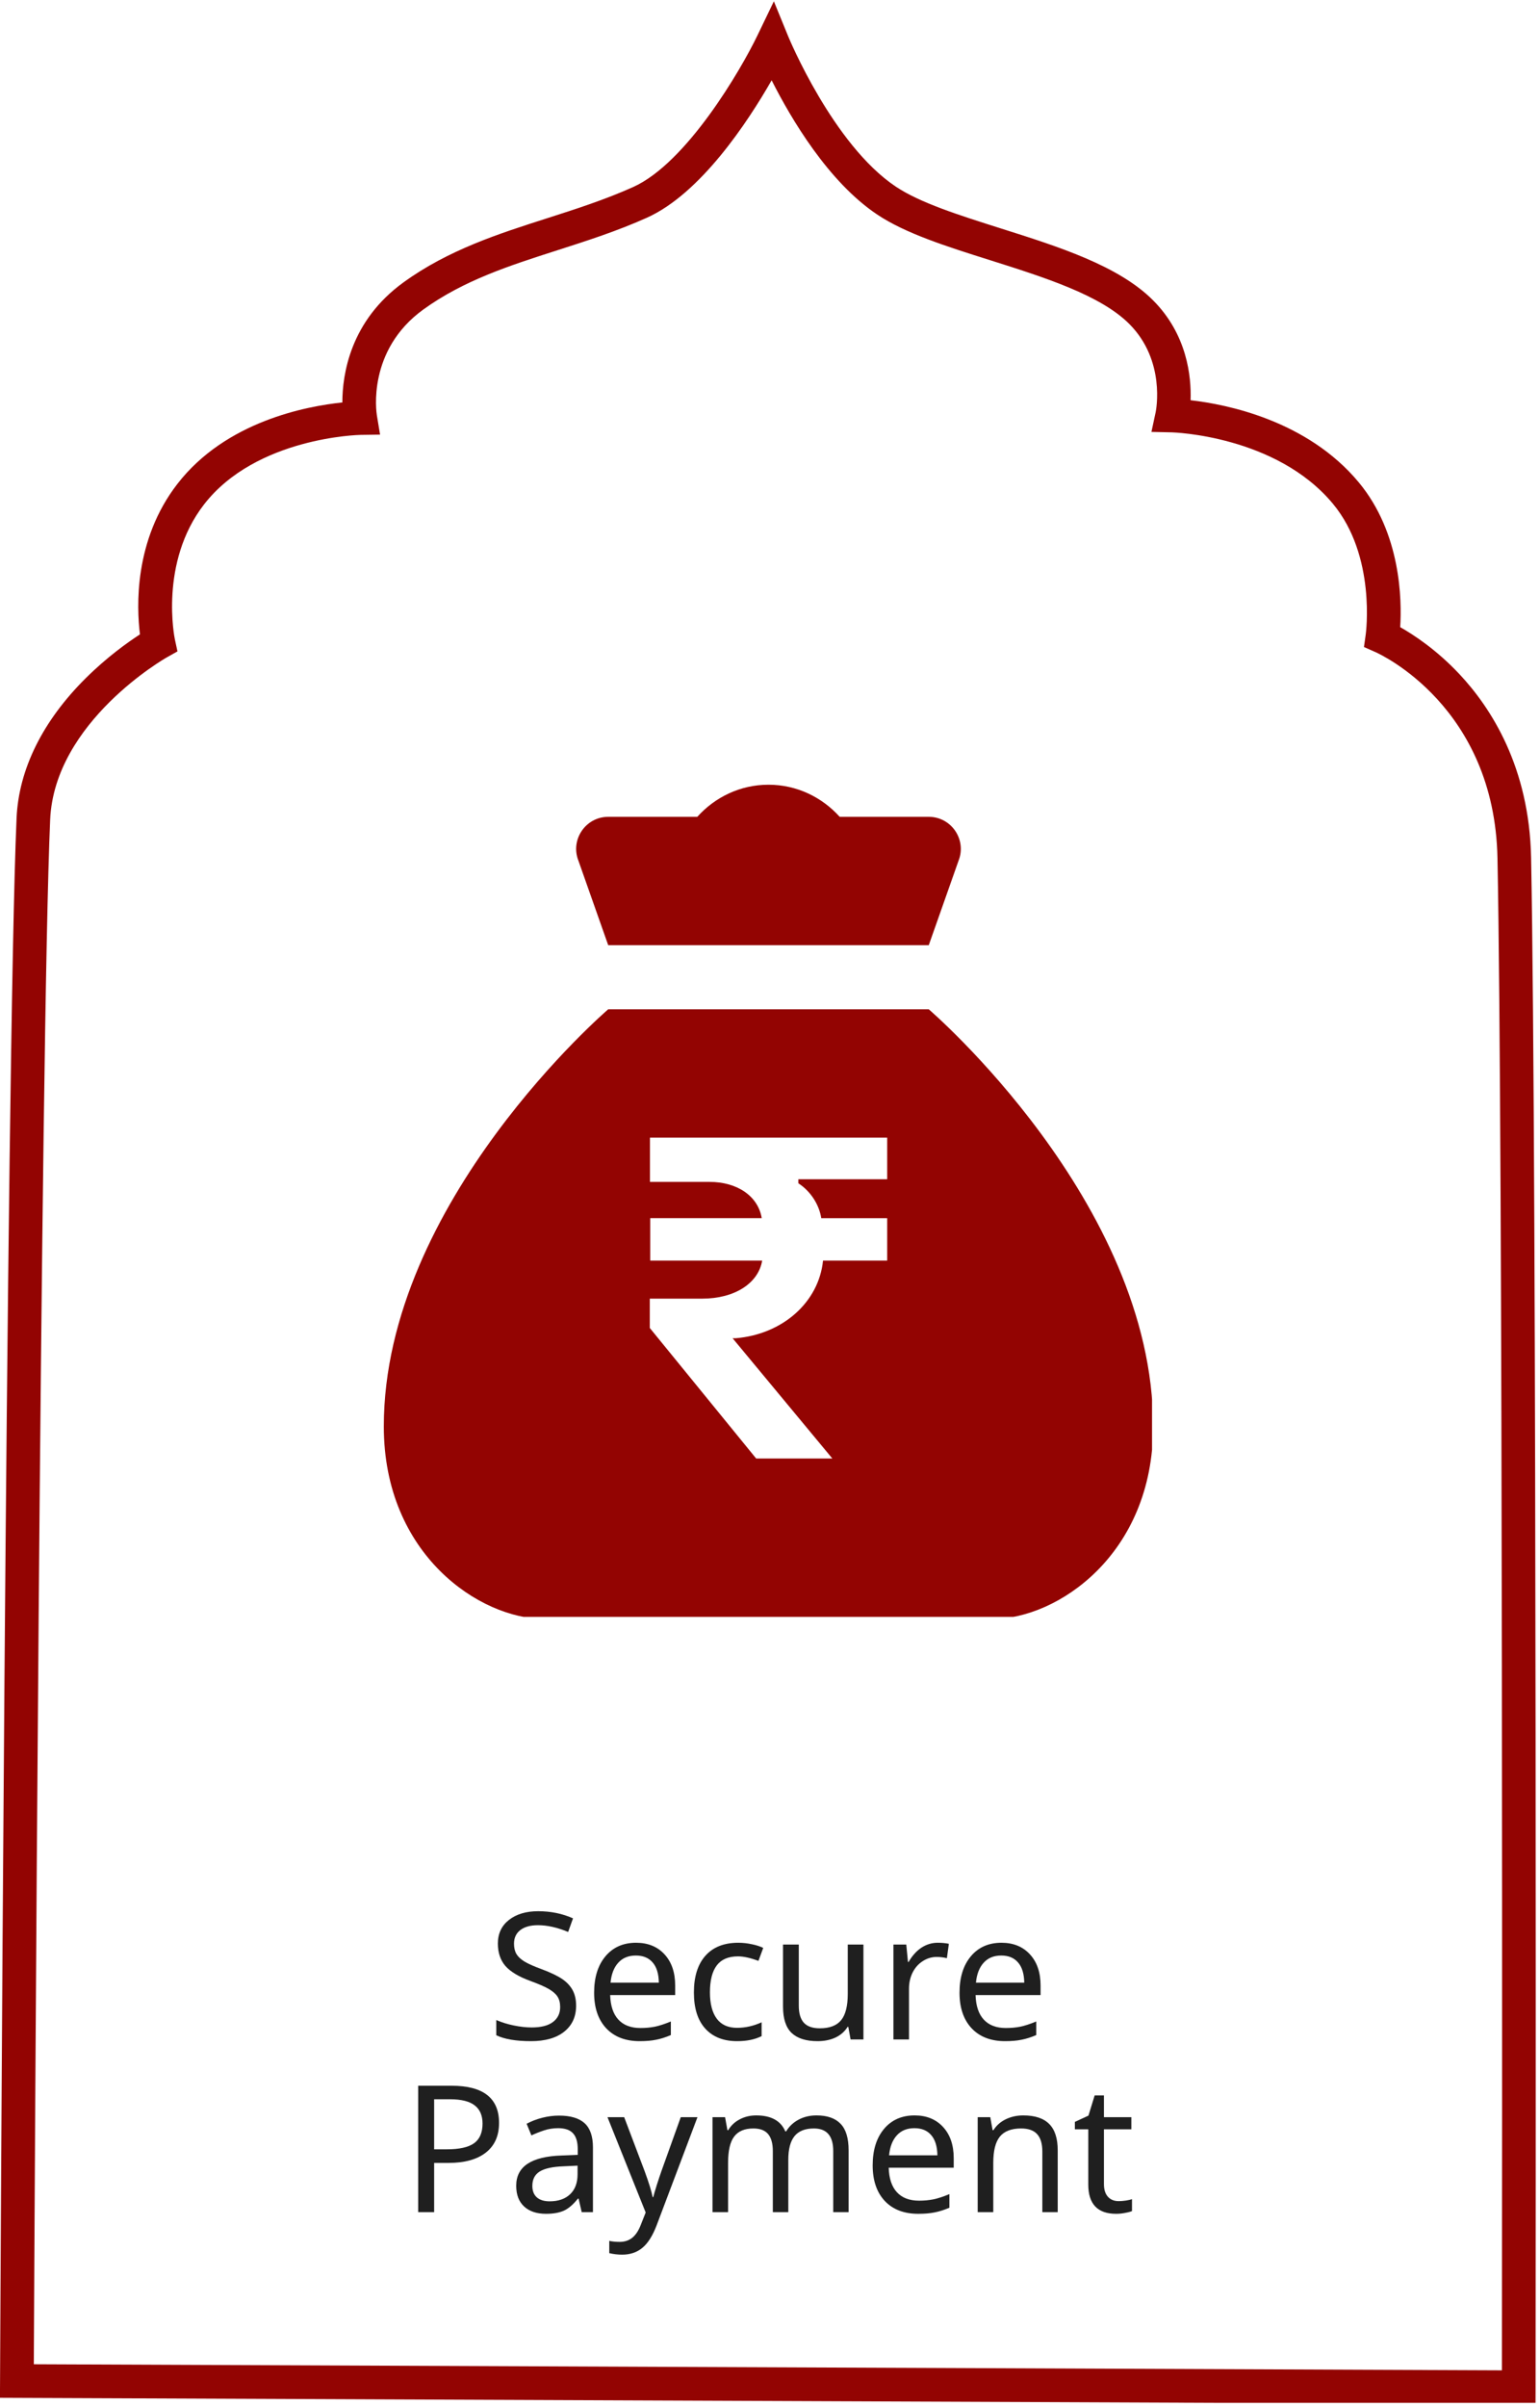
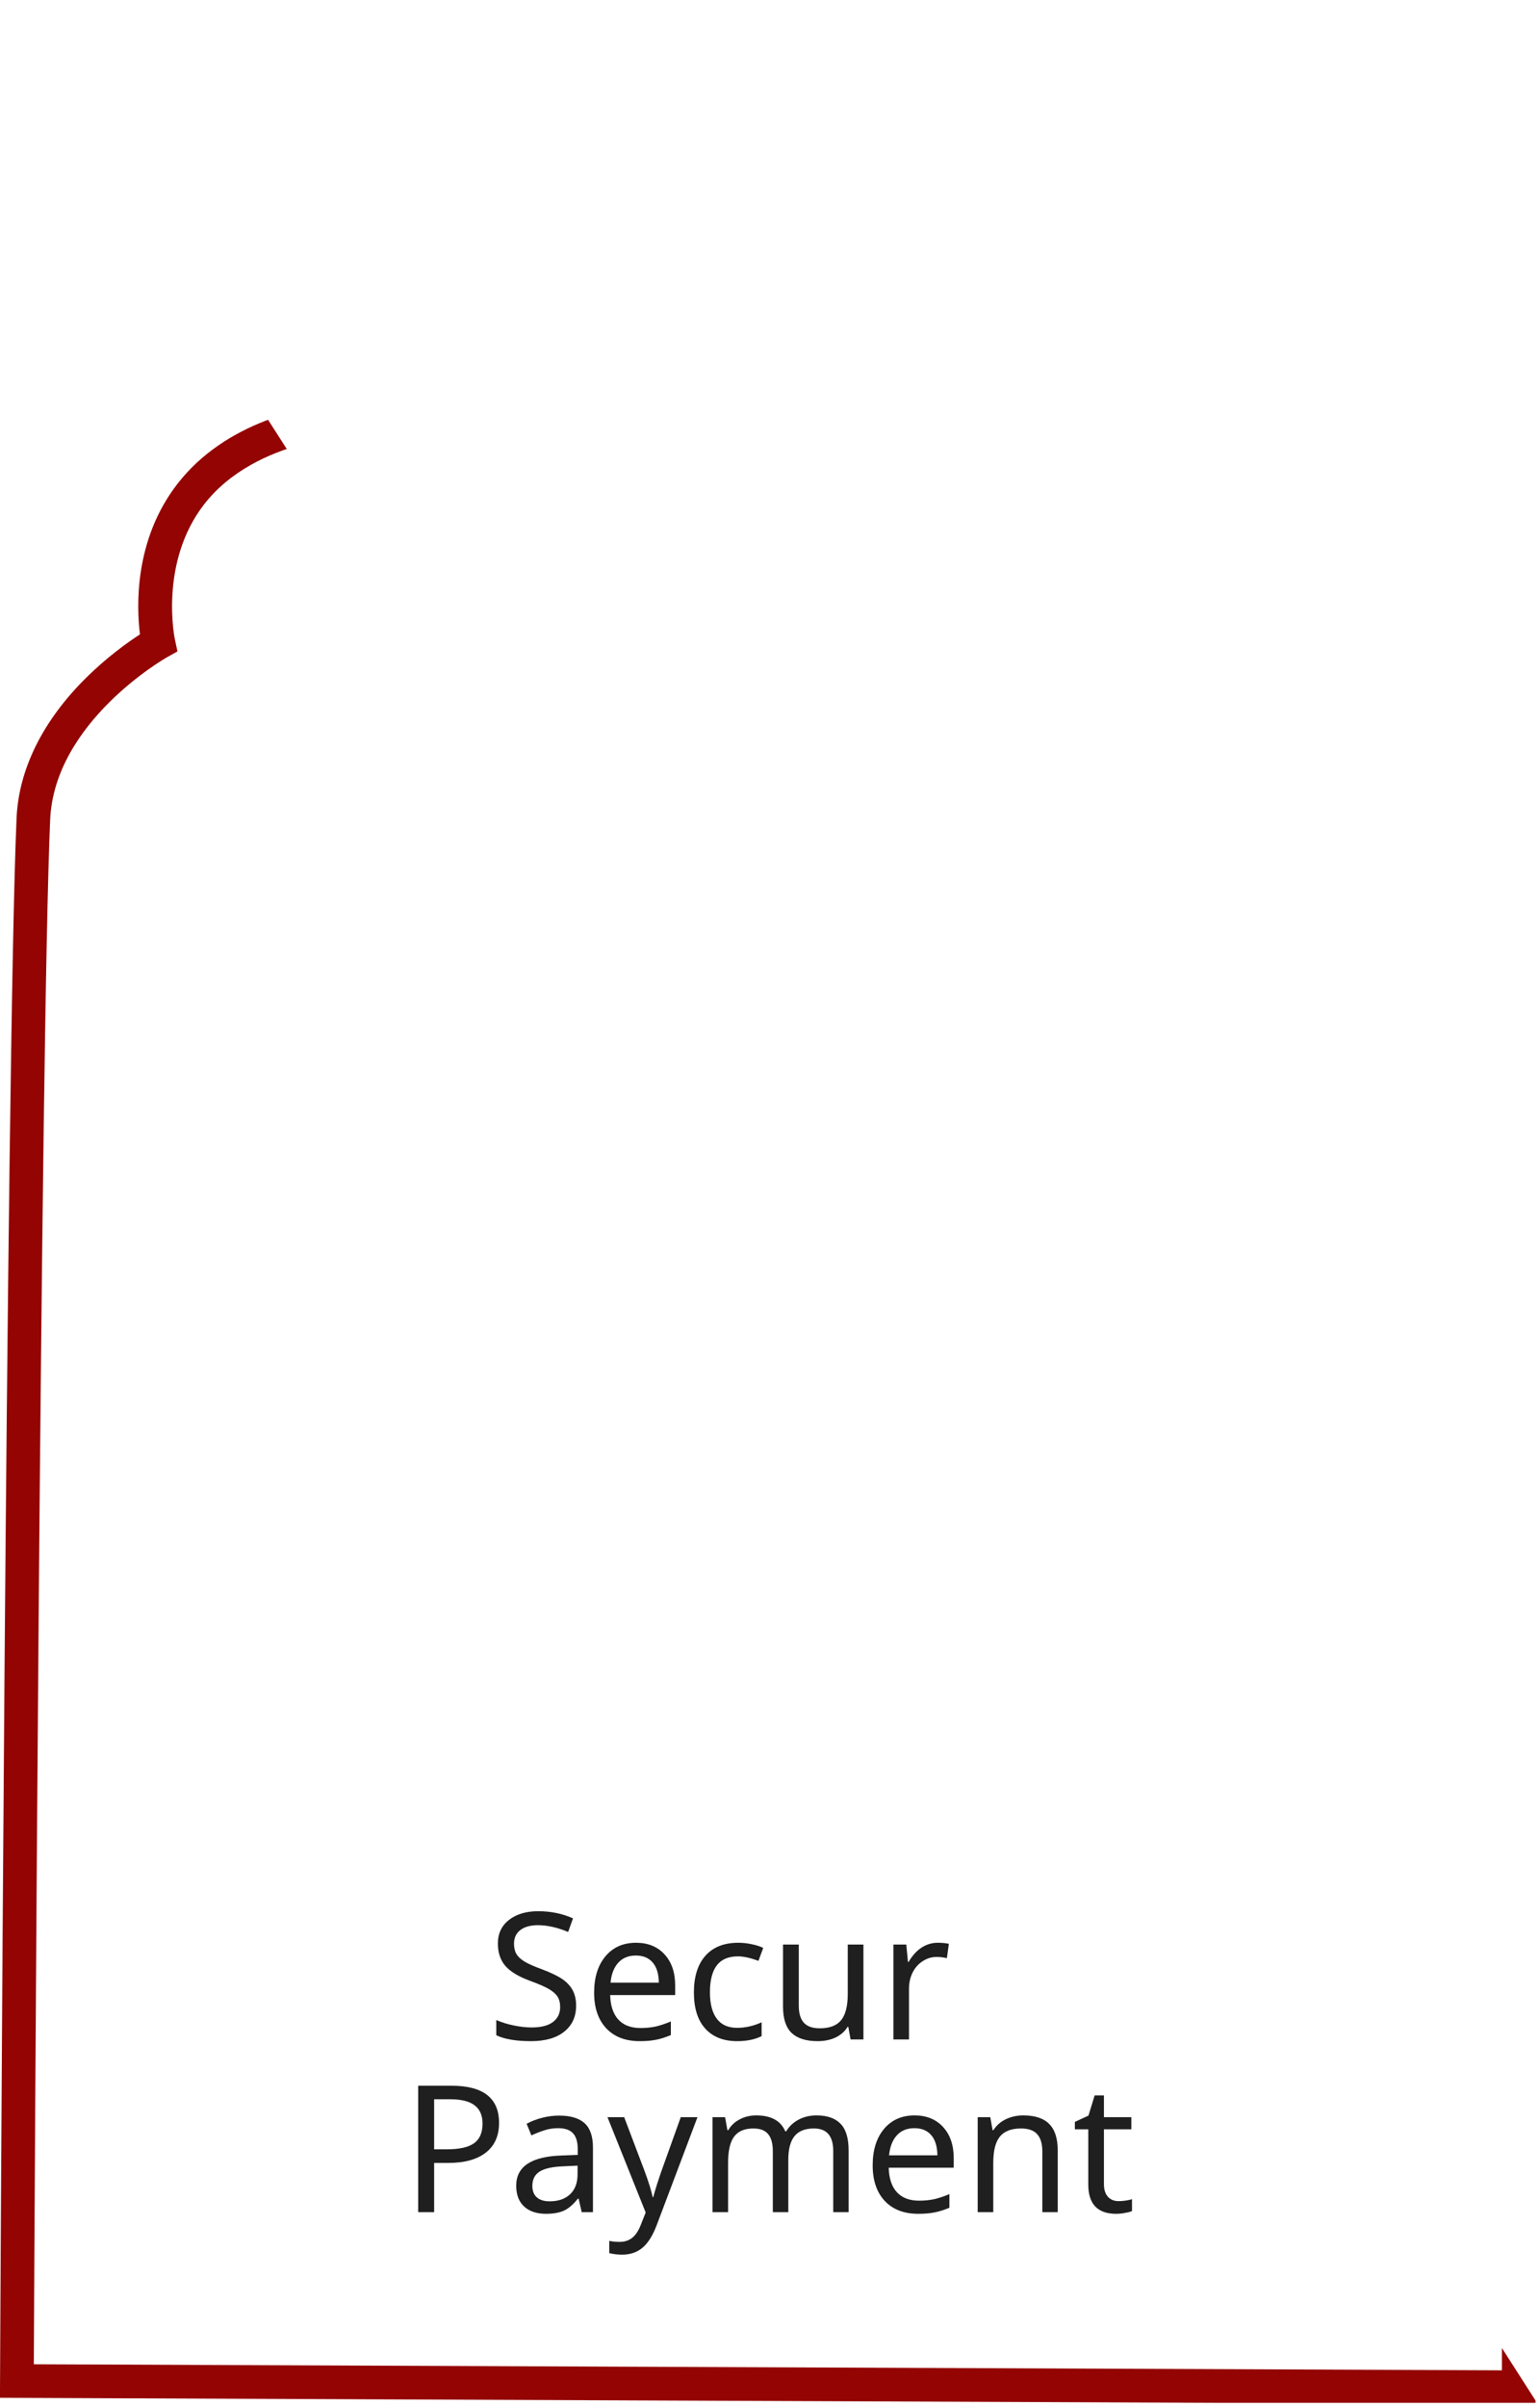
<svg xmlns="http://www.w3.org/2000/svg" version="1.0" preserveAspectRatio="xMidYMid meet" height="534" viewBox="0 0 256.5 400.5" zoomAndPan="magnify" width="342">
  <defs>
    <g />
    <clipPath id="494e0f4222">
-       <path clip-rule="nonzero" d="M 0 0.141 L 256 0.141 L 256 399.859 L 0 399.859 Z M 0 0.141" />
+       <path clip-rule="nonzero" d="M 0 0.141 L 256 399.859 L 0 399.859 Z M 0 0.141" />
    </clipPath>
    <clipPath id="208a57e806">
      <path clip-rule="nonzero" d="M 63.879 130.586 L 191.883 130.586 L 191.883 269.066 L 63.879 269.066 Z M 63.879 130.586" />
    </clipPath>
    <clipPath id="de6bfc6edd">
      <rect height="69" y="0" width="124" x="0" />
    </clipPath>
  </defs>
  <g clip-path="url(#494e0f4222)">
    <path fill-rule="nonzero" fill-opacity="1" d="M 255.754 400.078 L -0.008 399.02 L 0.008 396.219 C 0.016 394.016 1.035 175.344 2.758 136.16 C 3.113 128.027 7.105 119.969 14.297 112.84 C 17.84 109.328 21.316 106.859 23.312 105.566 C 22.75 101.062 22.277 89.898 29.559 80.512 C 37.625 70.102 51.086 67.586 57.023 66.973 C 57.023 62.316 58.324 53.406 67.227 46.973 C 74.672 41.586 83.047 38.902 91.145 36.312 C 95.883 34.797 100.777 33.223 105.449 31.129 C 114.395 27.109 123.438 11.547 126.16 5.891 L 128.895 0.219 L 131.281 6.051 C 131.355 6.23 138.734 24.07 149.211 31.062 C 153.262 33.762 159.738 35.805 166.586 37.977 C 176.277 41.039 186.309 44.203 192.07 49.992 C 197.719 55.668 198.441 62.633 198.301 66.602 C 204.277 67.277 217.73 69.945 226.316 80.273 C 233.348 88.738 233.5 99.844 233.215 104.367 C 235.402 105.602 239.23 108.086 243.074 112.176 C 248.355 117.801 254.719 127.656 255.016 142.711 C 256.016 193.789 255.762 395.25 255.762 397.281 Z M 5.633 393.438 L 250.16 394.449 C 250.188 369.75 250.359 190.516 249.418 142.805 C 248.918 117.609 229.938 108.898 229.125 108.531 L 227.18 107.672 L 227.477 105.559 C 227.492 105.434 229.242 92.539 222.012 83.836 C 212.562 72.457 195.344 71.949 195.168 71.949 L 191.781 71.875 L 192.492 68.562 C 192.559 68.23 194.16 60.008 188.113 53.93 C 183.316 49.109 173.957 46.16 164.914 43.301 C 157.668 41.016 150.824 38.855 146.113 35.707 C 137.949 30.258 131.734 19.715 128.523 13.363 C 124.57 20.262 116.719 32.203 107.75 36.23 C 102.789 38.457 97.746 40.07 92.859 41.637 C 84.824 44.215 77.238 46.648 70.516 51.5 C 61.105 58.301 62.695 68.66 62.77 69.102 L 63.301 72.324 L 60.039 72.371 C 59.871 72.371 42.668 72.746 33.988 83.941 C 26.477 93.633 29.094 106.246 29.121 106.371 L 29.559 108.398 L 27.746 109.418 C 27.562 109.52 9.07 120.078 8.355 136.402 C 6.75 173.059 5.758 367.672 5.633 393.438 Z M 5.633 393.438" fill="#930402" />
  </g>
  <g clip-path="url(#208a57e806)">
-     <path fill-rule="nonzero" fill-opacity="1" d="M 127.996 130.586 C 123.273 130.586 119.074 132.672 116.141 135.926 L 101.312 135.926 C 97.539 135.926 94.945 139.746 96.348 143.246 L 101.301 157.285 L 154.695 157.285 L 159.648 143.246 C 161.051 139.746 158.457 135.926 154.684 135.926 L 139.855 135.926 C 136.922 132.672 132.723 130.586 127.996 130.586 Z M 101.301 167.961 C 101.301 167.961 63.926 199.996 63.926 237.371 C 63.926 258.73 79.945 269.406 90.625 269.406 L 165.371 269.406 C 176.051 269.406 192.066 258.73 192.066 237.371 C 192.066 199.996 154.695 167.961 154.695 167.961 Z M 108.258 189.32 L 147.77 189.32 L 147.77 196.242 L 132.973 196.242 L 132.973 196.91 C 134.969 198.207 136.422 200.387 136.789 202.719 L 147.77 202.719 L 147.77 209.777 L 137.082 209.777 C 136.375 216.734 130.309 222.07 122.504 222.699 L 122.023 222.699 L 138.633 242.711 L 125.945 242.711 L 108.227 220.988 L 108.227 216.109 L 116.953 216.109 C 122.359 216.109 126.316 213.555 126.945 209.777 L 108.301 209.777 L 108.301 202.707 L 126.871 202.707 C 126.277 199.082 122.84 196.68 118.176 196.68 L 108.258 196.68 Z M 108.258 189.32" fill="#930402" />
-   </g>
+     </g>
  <g transform="matrix(1, 0, 0, 1, 66, 308)">
    <g clip-path="url(#de6bfc6edd)">
      <g fill-opacity="1" fill="#1f1f1f">
        <g transform="translate(15.159, 31.39)">
          <g>
            <path d="M 14.797 -5.625 C 14.797 -3.789 14.133 -2.348 12.812 -1.297 C 11.488 -0.242 9.645 0.281 7.281 0.281 C 4.789 0.281 2.863 -0.047 1.5 -0.703 L 1.5 -3.234 C 2.383 -2.848 3.359 -2.547 4.422 -2.328 C 5.484 -2.109 6.473 -2 7.391 -2 C 8.961 -2 10.145 -2.301 10.938 -2.906 C 11.738 -3.508 12.141 -4.336 12.141 -5.391 C 12.141 -6.098 11.992 -6.676 11.703 -7.125 C 11.422 -7.57 10.941 -7.992 10.266 -8.391 C 9.586 -8.785 8.562 -9.234 7.188 -9.734 C 5.25 -10.441 3.859 -11.273 3.016 -12.234 C 2.18 -13.203 1.766 -14.445 1.766 -15.969 C 1.766 -17.613 2.379 -18.922 3.609 -19.891 C 4.848 -20.859 6.473 -21.344 8.484 -21.344 C 10.586 -21.344 12.52 -20.945 14.281 -20.156 L 13.469 -17.891 C 11.664 -18.641 9.988 -19.016 8.438 -19.016 C 7.188 -19.016 6.207 -18.742 5.5 -18.203 C 4.801 -17.66 4.453 -16.906 4.453 -15.938 C 4.453 -15.25 4.586 -14.676 4.859 -14.219 C 5.129 -13.77 5.566 -13.359 6.172 -12.984 C 6.785 -12.609 7.742 -12.18 9.047 -11.703 C 10.609 -11.117 11.773 -10.555 12.547 -10.016 C 13.316 -9.473 13.883 -8.848 14.25 -8.141 C 14.613 -7.441 14.797 -6.602 14.797 -5.625 Z M 14.797 -5.625" />
          </g>
        </g>
      </g>
      <g fill-opacity="1" fill="#1f1f1f">
        <g transform="translate(31.331, 31.39)">
          <g>
            <path d="M 9.219 0.281 C 6.852 0.281 4.992 -0.43 3.641 -1.859 C 2.297 -3.297 1.625 -5.27 1.625 -7.781 C 1.625 -10.312 2.25 -12.328 3.5 -13.828 C 4.758 -15.336 6.461 -16.094 8.609 -16.094 C 10.586 -16.094 12.164 -15.453 13.344 -14.172 C 14.531 -12.891 15.125 -11.156 15.125 -8.969 L 15.125 -7.391 L 4.297 -7.391 C 4.348 -5.598 4.805 -4.234 5.672 -3.297 C 6.535 -2.367 7.758 -1.906 9.344 -1.906 C 10.188 -1.906 10.984 -1.977 11.734 -2.125 C 12.492 -2.281 13.383 -2.57 14.406 -3 L 14.406 -0.734 C 13.531 -0.359 12.707 -0.098 11.938 0.047 C 11.176 0.203 10.27 0.281 9.219 0.281 Z M 8.578 -13.969 C 7.336 -13.969 6.359 -13.566 5.641 -12.766 C 4.922 -11.973 4.492 -10.867 4.359 -9.453 L 12.406 -9.453 C 12.383 -10.93 12.039 -12.051 11.375 -12.812 C 10.719 -13.582 9.785 -13.969 8.578 -13.969 Z M 8.578 -13.969" />
          </g>
        </g>
      </g>
      <g fill-opacity="1" fill="#1f1f1f">
        <g transform="translate(47.949, 31.39)">
          <g>
            <path d="M 8.828 0.281 C 6.555 0.281 4.785 -0.414 3.516 -1.812 C 2.254 -3.207 1.625 -5.207 1.625 -7.812 C 1.625 -10.457 2.266 -12.5 3.547 -13.938 C 4.828 -15.375 6.648 -16.094 9.016 -16.094 C 9.785 -16.094 10.547 -16.008 11.297 -15.844 C 12.055 -15.688 12.68 -15.484 13.172 -15.234 L 12.375 -13.078 C 11.039 -13.578 9.906 -13.828 8.969 -13.828 C 7.375 -13.828 6.195 -13.328 5.438 -12.328 C 4.676 -11.328 4.297 -9.832 4.297 -7.844 C 4.297 -5.938 4.676 -4.473 5.438 -3.453 C 6.195 -2.441 7.32 -1.938 8.812 -1.938 C 10.195 -1.938 11.562 -2.242 12.906 -2.859 L 12.906 -0.562 C 11.812 0 10.453 0.281 8.828 0.281 Z M 8.828 0.281" />
          </g>
        </g>
      </g>
      <g fill-opacity="1" fill="#1f1f1f">
        <g transform="translate(62.092, 31.39)">
          <g>
            <path d="M 4.953 -15.797 L 4.953 -5.625 C 4.953 -4.352 5.234 -3.406 5.797 -2.781 C 6.367 -2.164 7.254 -1.859 8.453 -1.859 C 10.078 -1.859 11.258 -2.305 12 -3.203 C 12.738 -4.109 13.109 -5.562 13.109 -7.562 L 13.109 -15.797 L 15.719 -15.797 L 15.719 0 L 13.578 0 L 13.203 -2.094 L 13.078 -2.094 C 12.609 -1.332 11.941 -0.742 11.078 -0.328 C 10.211 0.078 9.211 0.281 8.078 0.281 C 6.172 0.281 4.734 -0.172 3.766 -1.078 C 2.805 -1.992 2.328 -3.453 2.328 -5.453 L 2.328 -15.797 Z M 4.953 -15.797" />
          </g>
        </g>
      </g>
      <g fill-opacity="1" fill="#1f1f1f">
        <g transform="translate(80.307, 31.39)">
          <g>
            <path d="M 9.875 -16.094 C 10.57 -16.094 11.191 -16.035 11.734 -15.922 L 11.406 -13.531 C 10.82 -13.664 10.254 -13.734 9.703 -13.734 C 8.867 -13.734 8.094 -13.5 7.375 -13.031 C 6.656 -12.57 6.094 -11.938 5.688 -11.125 C 5.289 -10.312 5.094 -9.414 5.094 -8.438 L 5.094 0 L 2.5 0 L 2.5 -15.797 L 4.641 -15.797 L 4.922 -12.906 L 5.031 -12.906 C 5.633 -13.945 6.348 -14.738 7.172 -15.281 C 8.004 -15.82 8.906 -16.094 9.875 -16.094 Z M 9.875 -16.094" />
          </g>
        </g>
      </g>
      <g fill-opacity="1" fill="#1f1f1f">
        <g transform="translate(92.192, 31.39)">
          <g>
-             <path d="M 9.219 0.281 C 6.852 0.281 4.992 -0.43 3.641 -1.859 C 2.297 -3.297 1.625 -5.27 1.625 -7.781 C 1.625 -10.312 2.25 -12.328 3.5 -13.828 C 4.758 -15.336 6.461 -16.094 8.609 -16.094 C 10.586 -16.094 12.164 -15.453 13.344 -14.172 C 14.531 -12.891 15.125 -11.156 15.125 -8.969 L 15.125 -7.391 L 4.297 -7.391 C 4.348 -5.598 4.805 -4.234 5.672 -3.297 C 6.535 -2.367 7.758 -1.906 9.344 -1.906 C 10.188 -1.906 10.984 -1.977 11.734 -2.125 C 12.492 -2.281 13.383 -2.57 14.406 -3 L 14.406 -0.734 C 13.531 -0.359 12.707 -0.098 11.938 0.047 C 11.176 0.203 10.27 0.281 9.219 0.281 Z M 8.578 -13.969 C 7.336 -13.969 6.359 -13.566 5.641 -12.766 C 4.922 -11.973 4.492 -10.867 4.359 -9.453 L 12.406 -9.453 C 12.383 -10.93 12.039 -12.051 11.375 -12.812 C 10.719 -13.582 9.785 -13.969 8.578 -13.969 Z M 8.578 -13.969" />
-           </g>
+             </g>
        </g>
      </g>
      <g fill-opacity="1" fill="#1f1f1f">
        <g transform="translate(0.793, 60.121)">
          <g>
            <path d="M 16.328 -14.844 C 16.328 -12.695 15.594 -11.051 14.125 -9.906 C 12.656 -8.758 10.586 -8.188 7.922 -8.188 L 5.516 -8.188 L 5.516 0 L 2.859 0 L 2.859 -21.031 L 8.438 -21.031 C 13.695 -21.031 16.328 -18.969 16.328 -14.844 Z M 5.516 -10.453 L 7.625 -10.453 C 9.719 -10.453 11.234 -10.789 12.172 -11.469 C 13.109 -12.145 13.578 -13.234 13.578 -14.734 C 13.578 -16.086 13.141 -17.098 12.266 -17.766 C 11.398 -18.441 10.039 -18.781 8.188 -18.781 L 5.516 -18.781 Z M 5.516 -10.453" />
          </g>
        </g>
      </g>
      <g fill-opacity="1" fill="#1f1f1f">
        <g transform="translate(18.62, 60.121)">
          <g>
            <path d="M 12.266 0 L 11.75 -2.25 L 11.641 -2.25 C 10.848 -1.258 10.062 -0.586 9.281 -0.234 C 8.5 0.109 7.516 0.281 6.328 0.281 C 4.773 0.281 3.555 -0.125 2.672 -0.938 C 1.797 -1.75 1.359 -2.898 1.359 -4.391 C 1.359 -7.586 3.883 -9.266 8.938 -9.422 L 11.609 -9.531 L 11.609 -10.453 C 11.609 -11.66 11.348 -12.547 10.828 -13.109 C 10.316 -13.68 9.488 -13.969 8.344 -13.969 C 7.508 -13.969 6.719 -13.844 5.969 -13.594 C 5.227 -13.344 4.535 -13.066 3.891 -12.766 L 3.094 -14.703 C 3.883 -15.129 4.75 -15.461 5.688 -15.703 C 6.633 -15.941 7.566 -16.062 8.484 -16.062 C 10.398 -16.062 11.82 -15.641 12.75 -14.797 C 13.676 -13.953 14.141 -12.609 14.141 -10.766 L 14.141 0 Z M 6.922 -1.797 C 8.367 -1.797 9.504 -2.188 10.328 -2.969 C 11.16 -3.75 11.578 -4.859 11.578 -6.297 L 11.578 -7.734 L 9.25 -7.625 C 7.438 -7.562 6.113 -7.273 5.281 -6.766 C 4.457 -6.254 4.047 -5.453 4.047 -4.359 C 4.047 -3.535 4.297 -2.898 4.797 -2.453 C 5.297 -2.016 6.004 -1.797 6.922 -1.797 Z M 6.922 -1.797" />
          </g>
        </g>
      </g>
      <g fill-opacity="1" fill="#1f1f1f">
        <g transform="translate(35.152, 60.121)">
          <g>
            <path d="M 0.031 -15.797 L 2.812 -15.797 L 6.219 -6.812 C 6.938 -4.852 7.379 -3.414 7.547 -2.5 L 7.656 -2.5 C 7.738 -2.852 7.93 -3.516 8.234 -4.484 C 8.547 -5.461 8.805 -6.242 9.016 -6.828 L 12.234 -15.797 L 15.016 -15.797 L 8.219 2.188 C 7.551 3.938 6.758 5.188 5.844 5.938 C 4.938 6.695 3.812 7.078 2.469 7.078 C 1.75 7.078 1.035 6.992 0.328 6.828 L 0.328 4.781 C 0.805 4.895 1.383 4.953 2.062 4.953 C 2.883 4.953 3.582 4.723 4.156 4.266 C 4.727 3.805 5.195 3.102 5.562 2.156 L 6.391 0.062 Z M 0.031 -15.797" />
          </g>
        </g>
      </g>
      <g fill-opacity="1" fill="#1f1f1f">
        <g transform="translate(50.173, 60.121)">
          <g>
            <path d="M 22.609 0 L 22.609 -10.172 C 22.609 -12.672 21.535 -13.922 19.391 -13.922 C 17.922 -13.922 16.844 -13.492 16.156 -12.641 C 15.469 -11.785 15.125 -10.477 15.125 -8.719 L 15.125 0 L 12.547 0 L 12.547 -10.172 C 12.547 -11.422 12.285 -12.359 11.766 -12.984 C 11.242 -13.609 10.426 -13.922 9.312 -13.922 C 7.852 -13.922 6.785 -13.473 6.109 -12.578 C 5.43 -11.68 5.094 -10.219 5.094 -8.188 L 5.094 0 L 2.5 0 L 2.5 -15.797 L 4.594 -15.797 L 4.984 -13.641 L 5.125 -13.641 C 5.57 -14.41 6.207 -15.008 7.031 -15.438 C 7.852 -15.875 8.77 -16.094 9.781 -16.094 C 12.258 -16.094 13.875 -15.207 14.625 -13.438 L 14.766 -13.438 C 15.273 -14.281 15.969 -14.93 16.844 -15.391 C 17.719 -15.859 18.711 -16.094 19.828 -16.094 C 21.609 -16.094 22.941 -15.629 23.828 -14.703 C 24.723 -13.785 25.172 -12.312 25.172 -10.281 L 25.172 0 Z M 22.609 0" />
          </g>
        </g>
      </g>
      <g fill-opacity="1" fill="#1f1f1f">
        <g transform="translate(77.726, 60.121)">
          <g>
            <path d="M 9.219 0.281 C 6.852 0.281 4.992 -0.43 3.641 -1.859 C 2.297 -3.297 1.625 -5.27 1.625 -7.781 C 1.625 -10.312 2.25 -12.328 3.5 -13.828 C 4.758 -15.336 6.461 -16.094 8.609 -16.094 C 10.586 -16.094 12.164 -15.453 13.344 -14.172 C 14.531 -12.891 15.125 -11.156 15.125 -8.969 L 15.125 -7.391 L 4.297 -7.391 C 4.348 -5.598 4.805 -4.234 5.672 -3.297 C 6.535 -2.367 7.758 -1.906 9.344 -1.906 C 10.188 -1.906 10.984 -1.977 11.734 -2.125 C 12.492 -2.281 13.383 -2.57 14.406 -3 L 14.406 -0.734 C 13.531 -0.359 12.707 -0.098 11.938 0.047 C 11.176 0.203 10.27 0.281 9.219 0.281 Z M 8.578 -13.969 C 7.336 -13.969 6.359 -13.566 5.641 -12.766 C 4.922 -11.973 4.492 -10.867 4.359 -9.453 L 12.406 -9.453 C 12.383 -10.93 12.039 -12.051 11.375 -12.812 C 10.719 -13.582 9.785 -13.969 8.578 -13.969 Z M 8.578 -13.969" />
          </g>
        </g>
      </g>
      <g fill-opacity="1" fill="#1f1f1f">
        <g transform="translate(94.344, 60.121)">
          <g>
            <path d="M 13.266 0 L 13.266 -10.094 C 13.266 -11.383 12.977 -12.344 12.406 -12.969 C 11.832 -13.602 10.941 -13.922 9.734 -13.922 C 8.109 -13.922 6.926 -13.469 6.188 -12.562 C 5.457 -11.664 5.094 -10.207 5.094 -8.188 L 5.094 0 L 2.5 0 L 2.5 -15.797 L 4.594 -15.797 L 4.984 -13.641 L 5.125 -13.641 C 5.613 -14.422 6.297 -15.023 7.172 -15.453 C 8.055 -15.879 9.031 -16.094 10.094 -16.094 C 12.031 -16.094 13.469 -15.617 14.406 -14.672 C 15.352 -13.734 15.828 -12.27 15.828 -10.281 L 15.828 0 Z M 13.266 0" />
          </g>
        </g>
      </g>
      <g fill-opacity="1" fill="#1f1f1f">
        <g transform="translate(112.559, 60.121)">
          <g>
            <path d="M 7.781 -1.828 C 8.113 -1.828 8.504 -1.859 8.953 -1.922 C 9.41 -1.992 9.754 -2.07 9.984 -2.156 L 9.984 -0.172 C 9.742 -0.066 9.367 0.031 8.859 0.125 C 8.359 0.227 7.852 0.281 7.344 0.281 C 4.25 0.281 2.703 -1.344 2.703 -4.594 L 2.703 -13.781 L 0.469 -13.781 L 0.469 -15.016 L 2.734 -16.062 L 3.766 -19.422 L 5.312 -19.422 L 5.312 -15.797 L 9.875 -15.797 L 9.875 -13.781 L 5.312 -13.781 L 5.312 -4.656 C 5.312 -3.75 5.531 -3.051 5.969 -2.562 C 6.406 -2.07 7.008 -1.828 7.781 -1.828 Z M 7.781 -1.828" />
          </g>
        </g>
      </g>
    </g>
  </g>
</svg>